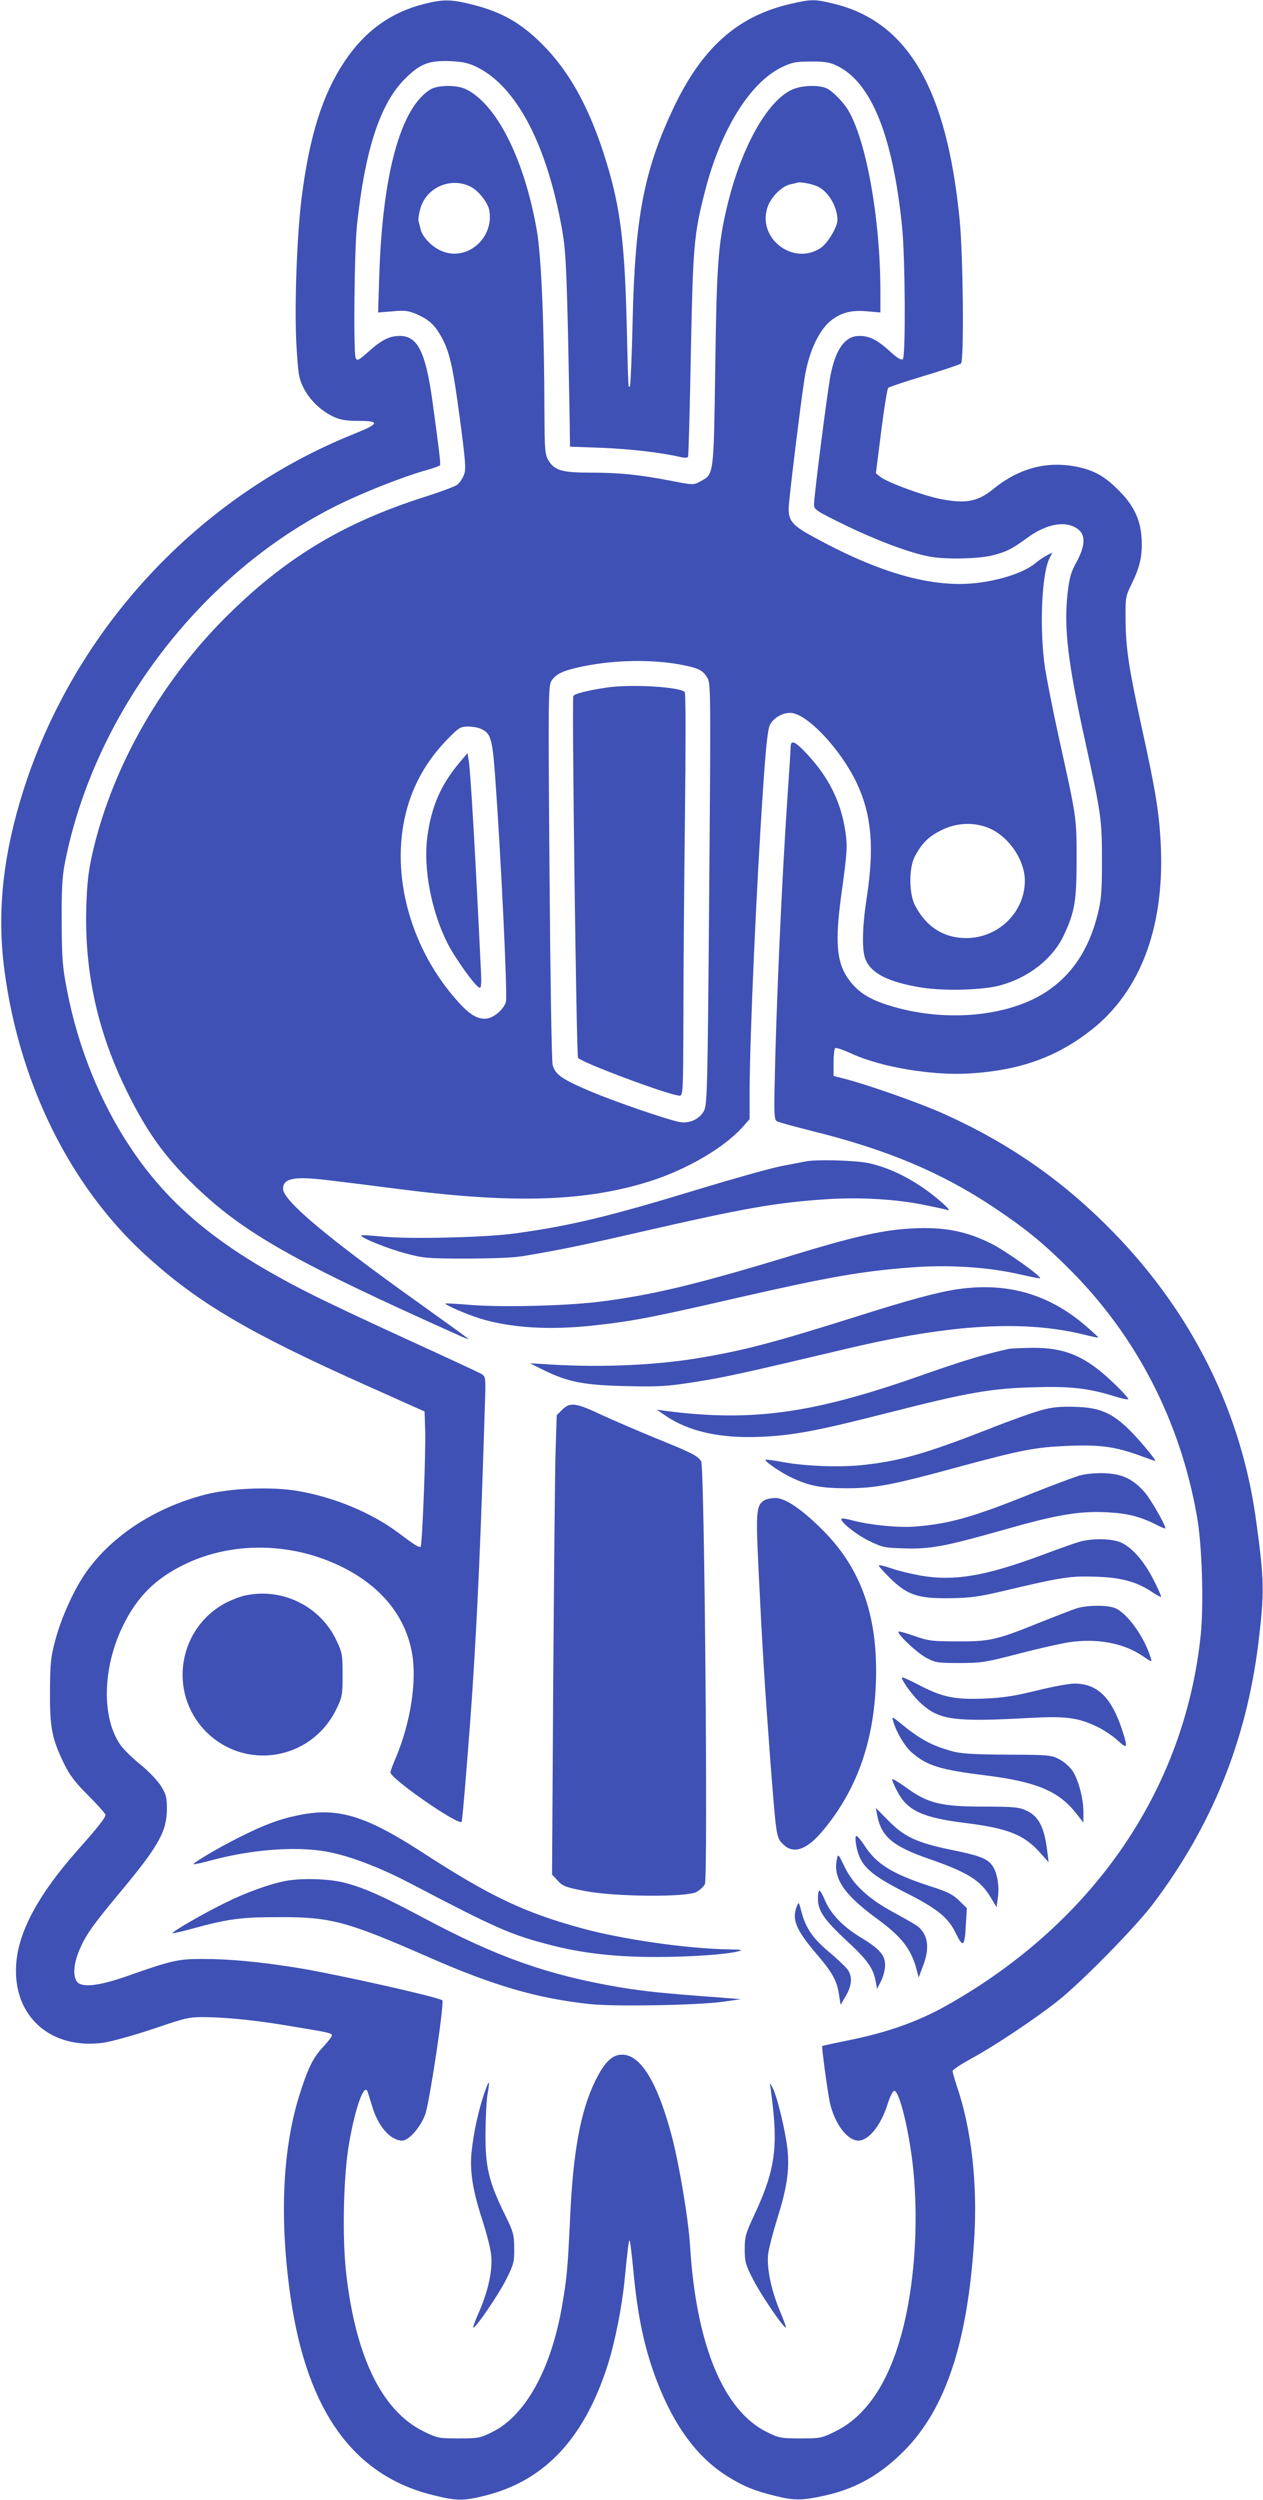
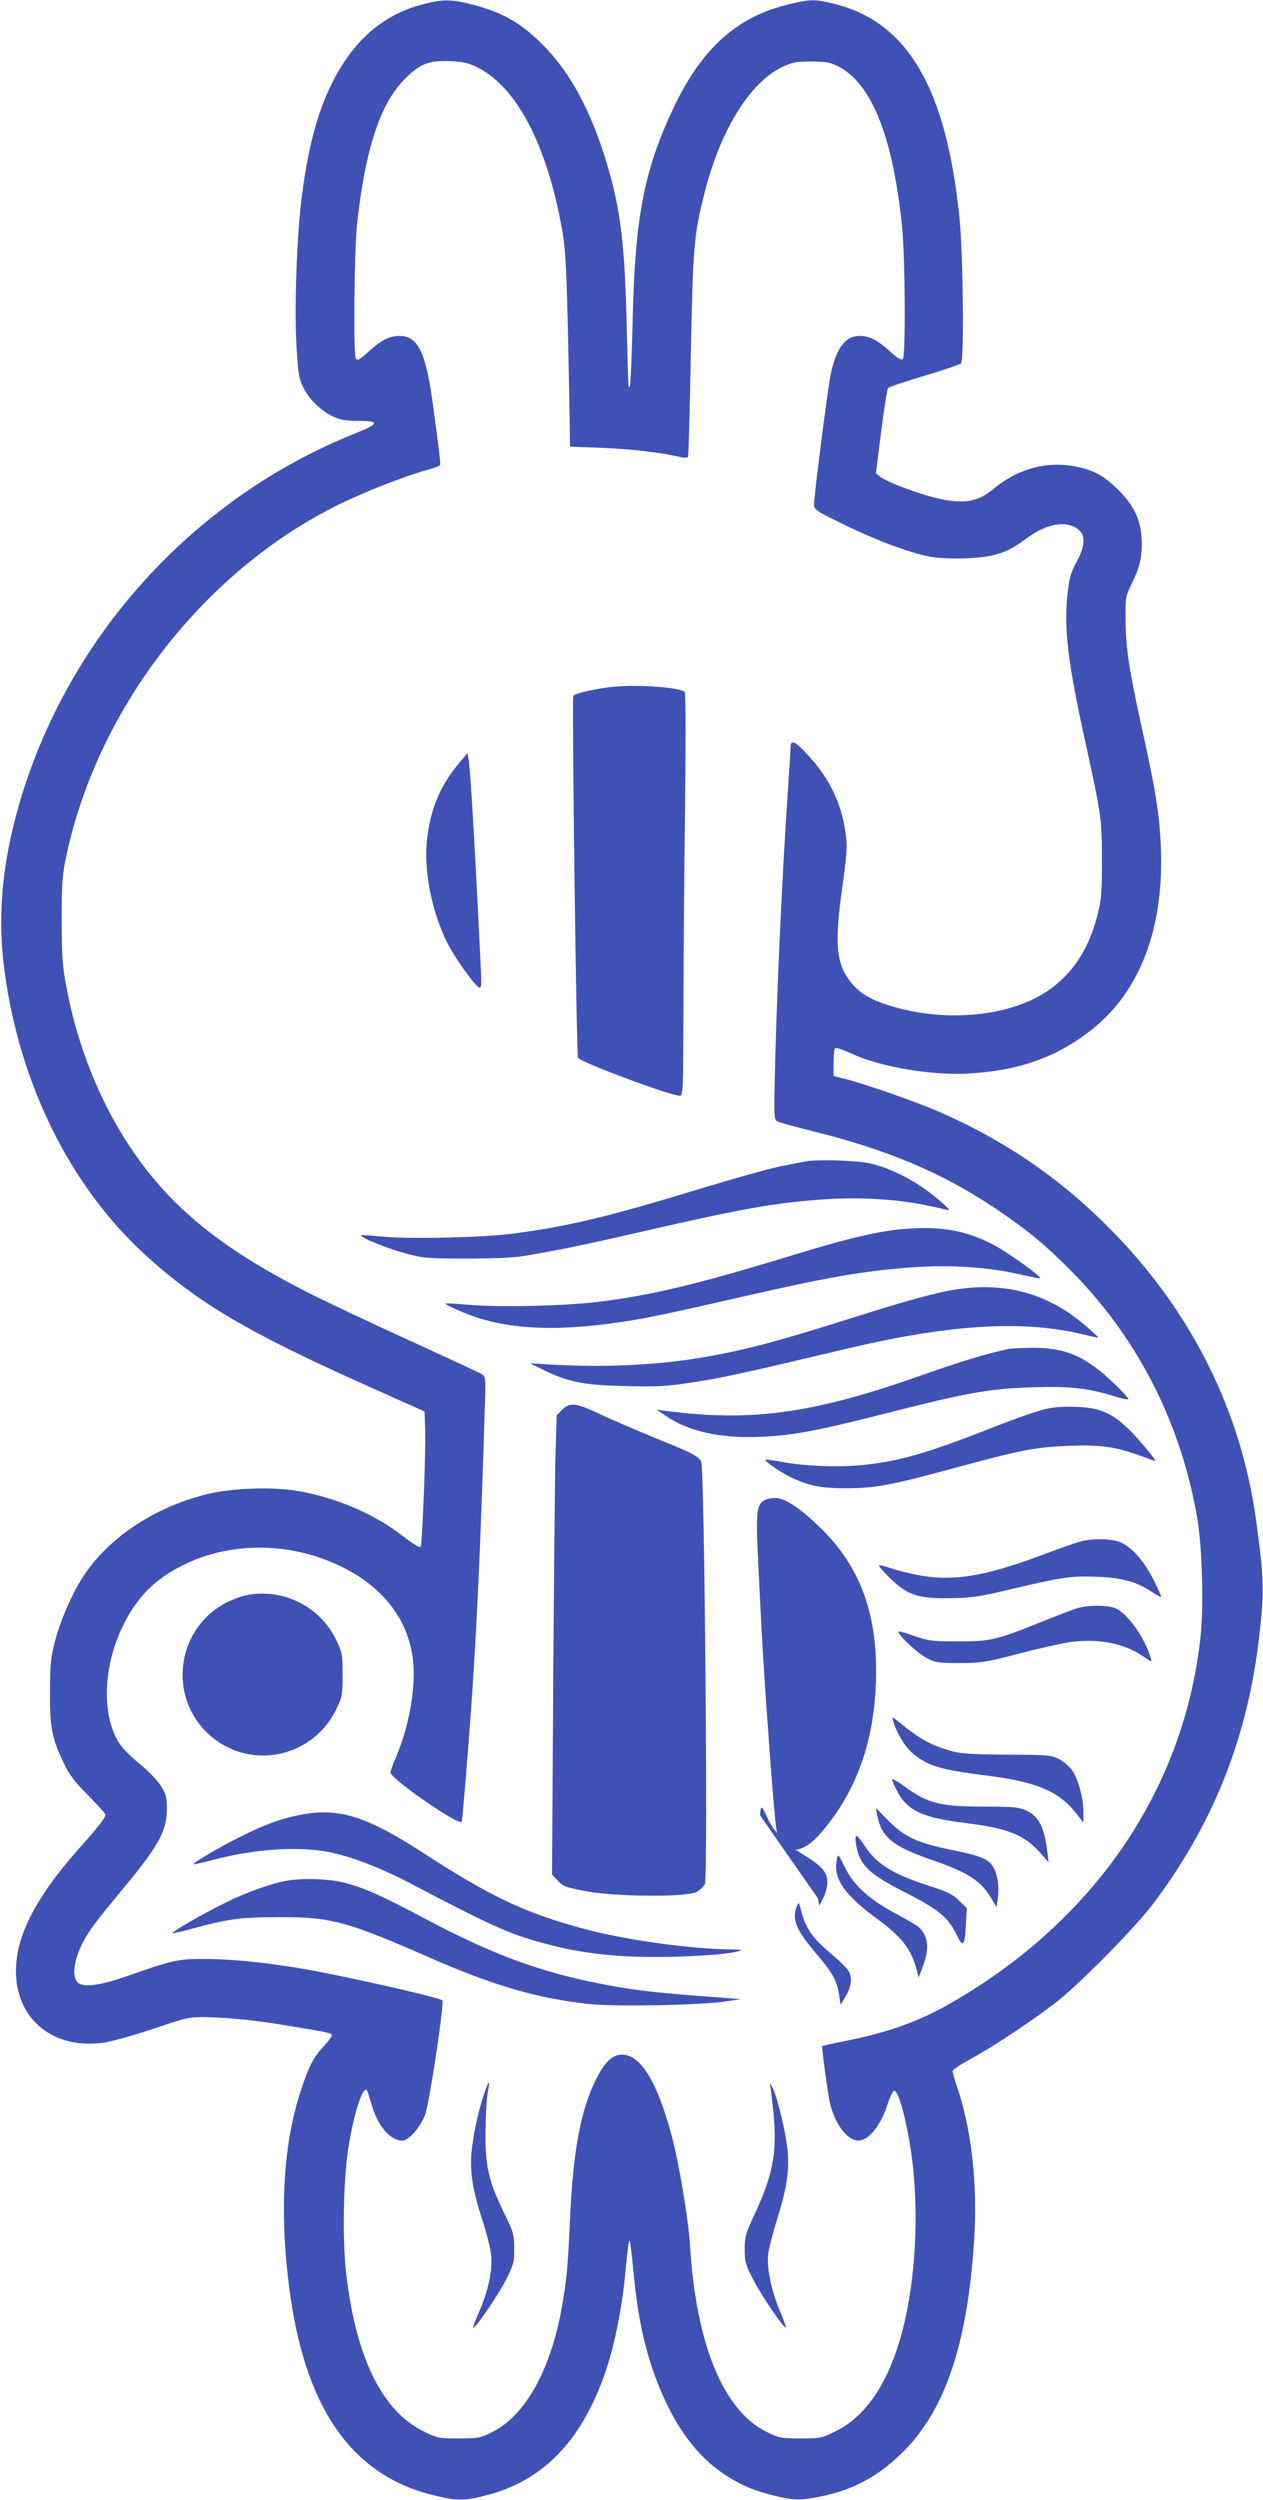
<svg xmlns="http://www.w3.org/2000/svg" version="1.0" width="647pt" height="1280pt" viewBox="0 0 647 1280" preserveAspectRatio="xMidYMid meet">
  <g transform="translate(0,1280) scale(0.1,-0.1)" fill="#3f51b5" stroke="none">
    <path d="M2170 12779 c-170 -43 -303 -140 -406 -295 -112 -169 -179 -380 -219 -698 -24 -191 -37 -548 -27 -743 9 -156 12 -178 36 -227 31 -63 89 -119 155 -150 35 -16 65 -21 129 -21 110 0 105 -15 -23 -66 -800 -321 -1431 -999 -1694 -1822 -106 -333 -138 -629 -98 -927 76 -576 335 -1101 718 -1452 269 -247 532 -402 1139 -673 l295 -132 3 -94 c4 -111 -15 -589 -23 -598 -7 -7 -32 9 -116 72 -135 101 -326 181 -513 213 -132 23 -348 15 -477 -19 -254 -66 -474 -209 -605 -393 -62 -86 -128 -231 -160 -349 -24 -89 -27 -118 -28 -265 -1 -187 10 -242 72 -370 28 -58 56 -95 124 -163 48 -48 88 -93 88 -99 0 -15 -33 -58 -145 -184 -199 -225 -301 -415 -312 -580 -19 -266 175 -440 447 -403 41 6 156 38 255 71 174 59 183 61 275 60 123 -3 259 -17 440 -48 190 -31 200 -34 200 -46 0 -6 -21 -33 -46 -60 -52 -55 -79 -113 -123 -254 -85 -277 -100 -637 -41 -1036 85 -575 322 -903 727 -1003 123 -31 160 -31 279 0 295 77 494 289 614 656 39 120 76 304 90 449 16 162 21 202 26 198 2 -3 11 -74 19 -159 22 -235 58 -399 121 -563 88 -227 203 -384 354 -481 83 -53 143 -78 254 -105 96 -24 140 -23 258 4 155 35 281 107 403 231 209 213 321 549 355 1071 19 291 -13 575 -90 798 -11 33 -20 65 -20 72 0 7 43 35 96 64 115 62 328 204 444 296 121 96 391 371 483 491 303 399 481 837 543 1338 32 263 31 322 -12 635 -76 550 -324 1051 -724 1464 -259 267 -537 461 -875 613 -124 56 -403 154 -522 183 l-43 11 0 69 c0 38 4 71 9 74 5 3 43 -10 84 -29 149 -69 418 -114 608 -101 257 16 446 85 624 226 246 196 368 518 352 929 -7 170 -26 289 -96 606 -68 312 -83 409 -85 555 -1 122 0 127 31 190 44 90 56 148 51 235 -6 98 -42 171 -123 250 -66 66 -120 96 -203 114 -156 33 -302 -5 -435 -114 -78 -63 -140 -75 -264 -51 -94 18 -278 86 -314 115 l-22 18 27 214 c15 118 31 218 36 223 5 5 89 33 186 62 97 29 182 58 187 63 16 16 11 552 -7 736 -66 670 -264 1011 -641 1105 -101 25 -120 25 -230 -1 -268 -63 -449 -224 -595 -532 -150 -317 -197 -559 -209 -1080 -4 -185 -11 -340 -14 -344 -9 -9 -8 -36 -17 332 -11 433 -36 609 -120 867 -81 246 -182 424 -319 558 -103 102 -201 158 -345 195 -113 29 -155 30 -256 4z m272 -322 c205 -100 362 -401 439 -842 16 -90 21 -189 29 -535 5 -234 9 -457 9 -496 l1 -71 163 -6 c148 -6 295 -23 398 -46 29 -7 41 -6 44 2 2 7 9 244 14 527 11 555 16 611 72 829 81 317 230 557 394 637 53 25 71 29 150 29 76 0 97 -4 139 -25 172 -88 280 -360 327 -820 16 -154 19 -664 4 -679 -7 -7 -28 5 -65 39 -66 60 -105 80 -158 80 -72 0 -120 -65 -147 -199 -15 -73 -85 -620 -85 -664 0 -26 10 -33 158 -105 155 -76 327 -141 430 -161 76 -16 246 -13 320 4 75 18 105 33 184 91 101 74 201 91 262 43 38 -30 35 -85 -9 -166 -29 -52 -37 -81 -46 -161 -20 -177 1 -354 91 -762 81 -370 85 -394 85 -605 0 -164 -3 -202 -23 -280 -44 -176 -131 -306 -259 -391 -200 -133 -534 -161 -818 -69 -93 30 -147 64 -192 123 -67 87 -77 190 -44 435 32 231 33 253 21 334 -23 147 -82 268 -190 386 -67 73 -90 83 -90 40 0 -16 -7 -122 -15 -238 -30 -438 -60 -1109 -67 -1504 -3 -137 -1 -165 12 -172 8 -5 89 -27 180 -50 384 -95 663 -212 934 -393 162 -108 258 -187 391 -321 339 -341 560 -771 646 -1255 27 -147 36 -452 20 -611 -82 -792 -550 -1474 -1301 -1897 -146 -82 -302 -138 -501 -178 -73 -15 -135 -28 -137 -30 -4 -3 27 -231 39 -289 24 -108 89 -195 146 -195 53 0 115 77 149 184 12 39 28 71 35 71 27 0 79 -216 98 -409 23 -237 11 -498 -34 -723 -64 -316 -187 -524 -364 -611 -72 -36 -79 -37 -181 -37 -99 0 -110 2 -172 33 -222 109 -362 448 -393 952 -8 136 -56 422 -95 568 -73 273 -159 412 -253 412 -51 0 -90 -38 -137 -133 -76 -154 -115 -366 -130 -712 -12 -254 -16 -298 -41 -443 -56 -323 -188 -561 -357 -644 -62 -31 -73 -33 -172 -33 -102 0 -109 1 -182 37 -210 104 -345 378 -394 803 -22 186 -15 509 15 675 32 185 79 311 95 258 2 -7 12 -39 22 -71 31 -105 94 -177 155 -177 33 0 93 68 117 133 22 58 99 573 88 585 -17 16 -542 134 -746 167 -195 31 -344 45 -486 45 -122 0 -157 -8 -389 -90 -141 -49 -227 -58 -251 -26 -21 29 -17 89 10 155 32 79 67 129 206 296 201 241 244 316 245 431 0 61 -4 77 -30 119 -17 27 -63 76 -104 109 -40 32 -86 77 -102 99 -99 137 -95 396 10 611 73 150 166 243 316 316 203 99 453 113 680 39 273 -91 446 -266 486 -495 25 -142 -8 -353 -81 -528 -17 -39 -30 -75 -30 -81 1 -32 346 -272 365 -253 4 3 39 432 55 673 26 395 43 774 64 1463 5 138 4 143 -17 157 -12 7 -182 86 -377 175 -195 89 -429 199 -520 246 -441 224 -702 438 -902 739 -154 230 -269 515 -324 802 -24 122 -27 163 -28 353 -1 169 3 234 17 305 152 768 699 1483 1397 1829 138 68 339 147 462 181 32 9 59 19 62 23 4 8 -4 74 -39 330 -35 251 -76 332 -167 332 -53 0 -93 -20 -161 -81 -50 -45 -58 -48 -65 -32 -12 29 -7 557 7 683 41 383 118 619 245 746 77 77 122 95 232 91 64 -3 93 -9 136 -30z" />
-     <path d="M2205 12342 c-152 -93 -245 -428 -262 -950 l-6 -192 75 6 c63 6 81 3 123 -15 59 -26 89 -52 121 -107 46 -78 64 -157 99 -422 31 -232 33 -267 21 -295 -7 -18 -22 -39 -32 -48 -11 -9 -86 -37 -168 -63 -402 -128 -692 -299 -984 -581 -354 -340 -615 -792 -718 -1242 -21 -92 -28 -153 -32 -279 -9 -323 54 -621 197 -919 106 -220 200 -354 357 -505 252 -243 506 -387 1352 -766 28 -13 52 -22 52 -20 0 2 -115 85 -255 185 -467 333 -695 524 -695 584 0 55 58 66 240 43 69 -8 231 -28 360 -45 586 -75 951 -63 1280 41 188 60 377 170 473 276 l37 42 0 133 c0 273 35 1064 70 1574 14 205 23 291 35 313 18 34 61 60 103 60 84 0 260 -187 342 -362 75 -159 89 -329 51 -577 -24 -155 -27 -277 -7 -324 29 -71 118 -116 284 -143 117 -19 315 -14 407 11 147 41 269 137 325 257 56 120 65 174 65 388 0 215 1 209 -90 620 -30 135 -61 295 -71 355 -30 199 -19 487 23 568 l14 28 -29 -15 c-16 -8 -43 -27 -60 -41 -70 -58 -241 -105 -385 -105 -209 0 -448 76 -745 238 -112 61 -132 83 -132 149 0 36 60 528 81 663 21 138 75 253 140 302 52 39 103 51 181 44 l68 -6 0 107 c0 375 -73 778 -167 932 -25 40 -75 91 -105 107 -41 21 -134 18 -185 -7 -126 -61 -258 -300 -328 -595 -46 -191 -54 -300 -61 -827 -8 -554 -7 -545 -75 -581 -36 -20 -37 -20 -150 2 -166 32 -267 42 -412 42 -147 0 -186 11 -217 62 -18 30 -20 51 -21 238 -1 456 -16 809 -39 940 -64 367 -207 649 -365 724 -46 22 -142 21 -180 -2z m206 -498 c40 -20 87 -80 95 -119 28 -150 -124 -272 -255 -205 -46 23 -89 71 -97 108 -3 15 -8 33 -10 40 -2 7 1 34 8 59 28 112 156 169 259 117z m1780 0 c54 -27 99 -104 99 -170 0 -36 -49 -118 -85 -143 -143 -96 -332 53 -271 214 19 50 73 102 114 111 15 3 32 7 37 9 16 5 78 -7 106 -21z m-699 -2448 c89 -17 111 -29 134 -71 15 -28 15 -115 7 -1105 -8 -998 -10 -1077 -27 -1108 -22 -42 -75 -66 -124 -57 -64 12 -334 105 -457 157 -146 62 -181 86 -194 136 -5 21 -12 448 -16 988 -7 898 -6 953 10 978 22 33 53 49 125 66 170 41 381 47 542 16z m-1028 -328 c50 -22 58 -50 72 -237 29 -393 64 -1118 56 -1158 -6 -34 -55 -79 -92 -87 -46 -9 -89 14 -148 79 -247 270 -354 652 -272 976 36 142 106 265 213 375 57 58 66 64 104 64 23 0 53 -5 67 -12z m2611 -512 c97 -45 175 -163 175 -265 0 -161 -135 -294 -300 -294 -115 0 -204 56 -262 166 -32 60 -33 194 -1 253 36 67 70 101 135 133 80 41 176 43 253 7z" />
    <path d="M3110 9280 c-99 -15 -169 -32 -173 -44 -8 -24 16 -1842 24 -1852 21 -26 472 -194 521 -194 17 0 18 24 19 418 0 229 4 692 8 1027 4 336 4 615 -1 621 -20 27 -273 42 -398 24z" />
    <path d="M2355 8897 c-97 -116 -145 -225 -166 -382 -21 -159 19 -374 101 -540 39 -78 144 -225 166 -232 9 -3 11 20 8 79 -29 612 -53 1015 -62 1078 l-7 44 -40 -47z" />
    <path d="M4125 6853 c-11 -2 -67 -13 -125 -24 -58 -12 -244 -64 -415 -116 -465 -142 -662 -189 -945 -228 -150 -21 -534 -30 -675 -17 -60 6 -111 9 -114 7 -9 -10 131 -67 225 -92 92 -25 114 -27 309 -27 126 0 242 4 290 12 178 29 314 57 605 124 540 124 698 151 957 168 167 11 357 0 501 -30 55 -11 109 -23 119 -26 10 -3 0 10 -22 30 -117 106 -253 181 -382 210 -67 15 -274 21 -328 9z" />
    <path d="M4639 6508 c-130 -9 -289 -46 -579 -135 -488 -149 -719 -204 -990 -238 -170 -21 -486 -29 -650 -17 -74 6 -136 10 -138 8 -6 -6 105 -54 174 -76 161 -50 364 -62 599 -35 191 21 301 43 740 144 448 102 621 133 877 152 188 14 385 2 549 -35 57 -13 105 -23 107 -21 9 9 -179 143 -253 179 -135 67 -257 88 -436 74z" />
    <path d="M4905 6199 c-99 -14 -253 -56 -515 -139 -414 -131 -583 -176 -810 -213 -219 -37 -493 -49 -750 -34 l-115 7 70 -35 c124 -61 205 -77 420 -82 169 -4 208 -2 355 21 153 24 248 45 776 170 539 128 917 149 1228 70 32 -8 60 -14 62 -12 1 2 -34 34 -79 72 -186 154 -395 211 -642 175z" />
    <path d="M5165 5893 c-125 -28 -229 -59 -445 -135 -556 -196 -868 -239 -1310 -182 l-45 6 45 -31 c117 -80 278 -116 480 -108 170 7 290 29 654 122 416 106 532 126 751 132 190 6 282 -5 417 -47 34 -11 65 -17 68 -14 3 3 -33 43 -80 87 -139 133 -245 178 -414 176 -56 -1 -110 -3 -121 -6z" />
    <path d="M2880 5582 l-28 -28 -6 -185 c-3 -101 -8 -630 -12 -1175 l-6 -992 29 -31 c25 -28 40 -34 138 -53 154 -30 522 -33 573 -5 18 10 37 28 43 40 16 36 -2 2135 -19 2164 -16 29 -49 45 -242 123 -85 35 -206 87 -269 116 -131 62 -161 66 -201 26z" />
    <path d="M5332 5579 c-41 -11 -165 -55 -275 -99 -316 -123 -448 -161 -637 -181 -120 -13 -299 -6 -415 16 -43 8 -80 13 -83 11 -7 -8 81 -68 136 -93 88 -41 149 -53 278 -53 148 0 231 16 559 105 335 91 407 105 574 112 163 7 243 -4 365 -48 44 -16 81 -29 83 -29 11 0 -92 122 -141 168 -85 81 -149 106 -271 109 -75 2 -118 -2 -173 -18z" />
-     <path d="M5530 5245 c-30 -9 -143 -51 -250 -94 -293 -118 -415 -153 -590 -167 -89 -7 -228 7 -322 31 -28 8 -54 12 -57 9 -12 -11 71 -79 138 -112 71 -35 81 -37 185 -40 133 -4 206 10 511 96 269 77 385 96 524 89 107 -5 173 -22 259 -66 23 -12 42 -19 42 -16 0 18 -74 147 -105 183 -59 68 -114 95 -204 99 -47 2 -97 -3 -131 -12z" />
    <path d="M3917 5119 c-43 -25 -46 -55 -31 -359 18 -376 30 -569 59 -960 32 -409 31 -408 66 -442 52 -53 120 -31 201 65 174 206 264 453 275 762 12 332 -72 577 -266 774 -106 108 -197 171 -247 171 -22 0 -47 -5 -57 -11z" />
    <path d="M5530 4906 c-25 -7 -115 -39 -200 -71 -284 -105 -443 -132 -615 -102 -49 9 -117 25 -149 37 -33 11 -61 18 -64 15 -3 -2 23 -31 56 -64 89 -87 143 -106 302 -104 107 1 148 6 280 37 299 71 345 78 475 73 131 -4 212 -27 289 -80 22 -14 42 -25 44 -23 2 2 -15 41 -38 86 -48 95 -109 165 -165 191 -47 22 -147 24 -215 5z" />
    <path d="M1247 4629 c-20 -5 -58 -20 -85 -33 -249 -127 -304 -460 -109 -660 202 -205 541 -149 669 111 31 64 33 73 33 178 0 103 -2 114 -32 177 -84 177 -283 273 -476 227z" />
    <path d="M5515 4565 c-22 -7 -107 -40 -190 -73 -220 -89 -255 -97 -420 -96 -127 0 -148 2 -219 27 -43 15 -81 26 -83 23 -10 -10 94 -109 142 -134 46 -25 59 -27 170 -27 110 0 135 4 300 47 99 26 215 52 258 59 145 22 283 -3 382 -71 46 -31 47 -32 40 -9 -32 107 -120 229 -182 255 -40 17 -144 16 -198 -1z" />
-     <path d="M4620 4211 c0 -19 61 -101 104 -138 91 -80 170 -90 551 -69 183 10 245 2 341 -43 35 -16 83 -48 108 -71 52 -48 55 -42 25 51 -55 168 -127 238 -244 239 -27 0 -115 -16 -195 -36 -114 -28 -172 -37 -270 -41 -151 -6 -216 8 -337 72 -46 24 -83 40 -83 36z" />
    <path d="M4575 3989 c17 -60 60 -131 97 -163 78 -67 143 -87 375 -116 259 -32 375 -80 463 -191 l40 -51 0 54 c0 70 -25 163 -55 210 -14 21 -44 48 -68 60 -40 22 -54 23 -267 24 -178 1 -237 5 -285 18 -105 30 -161 60 -265 145 -40 33 -42 33 -35 10z" />
    <path d="M4570 3690 c0 -6 11 -33 25 -59 51 -101 130 -138 351 -165 217 -27 300 -60 381 -151 l45 -50 -7 55 c-15 125 -44 181 -108 210 -36 17 -66 20 -219 20 -217 0 -287 17 -398 99 -39 28 -70 46 -70 41z" />
    <path d="M4494 3504 c21 -108 80 -158 266 -222 199 -69 264 -110 317 -200 l28 -47 7 49 c8 58 -3 125 -26 160 -25 39 -65 55 -215 85 -174 36 -238 66 -320 149 l-64 65 7 -39z" />
    <path d="M1520 3504 c-92 -19 -168 -48 -294 -111 -106 -53 -240 -132 -234 -138 2 -2 42 7 91 20 204 55 423 72 582 46 117 -20 272 -78 435 -163 447 -234 517 -265 729 -319 158 -40 325 -59 531 -59 175 0 367 13 425 30 23 6 12 8 -50 9 -212 3 -546 51 -751 107 -298 81 -475 165 -824 392 -293 189 -434 231 -640 186z" />
    <path d="M4385 3358 c18 -107 62 -151 253 -248 165 -83 221 -129 260 -212 36 -73 44 -65 50 49 l5 83 -39 38 c-32 32 -59 46 -154 76 -190 62 -270 112 -331 206 -18 28 -37 50 -42 50 -5 0 -6 -18 -2 -42z" />
    <path d="M4287 3280 c-20 -97 36 -180 204 -303 129 -94 178 -157 206 -267 l9 -35 22 58 c36 94 27 161 -28 205 -8 6 -62 38 -120 69 -133 72 -209 143 -254 236 -32 66 -33 67 -39 37z" />
    <path d="M1461 3169 c-79 -15 -204 -60 -306 -111 -109 -53 -277 -150 -271 -156 2 -2 46 8 97 22 190 52 254 60 449 60 266 1 346 -21 775 -209 327 -143 548 -207 815 -236 130 -14 559 -6 685 12 l90 13 -100 8 c-299 22 -393 32 -521 53 -366 62 -627 154 -1004 355 -216 115 -304 154 -408 181 -80 20 -220 24 -301 8z" />
-     <path d="M4190 3080 c0 -63 30 -107 144 -214 109 -100 139 -142 152 -211 l7 -38 20 39 c11 21 21 58 21 81 1 52 -28 85 -126 144 -89 54 -150 117 -180 185 -12 29 -26 54 -30 54 -5 0 -8 -18 -8 -40z" />
+     <path d="M4190 3080 l7 -38 20 39 c11 21 21 58 21 81 1 52 -28 85 -126 144 -89 54 -150 117 -180 185 -12 29 -26 54 -30 54 -5 0 -8 -18 -8 -40z" />
    <path d="M4081 3037 c-25 -64 -3 -118 98 -237 86 -100 108 -141 119 -212 l8 -53 27 46 c33 56 35 105 4 141 -12 14 -54 54 -94 87 -80 68 -115 119 -137 201 -14 54 -14 55 -25 27z" />
    <path d="M2492 2113 c-37 -97 -66 -227 -77 -338 -8 -95 7 -192 55 -339 22 -67 43 -149 46 -182 8 -76 -14 -180 -60 -287 -20 -44 -34 -83 -32 -85 9 -8 130 169 169 247 39 78 42 90 41 160 0 70 -4 84 -52 181 -79 163 -96 236 -95 410 1 80 5 170 11 200 11 63 9 73 -6 33z" />
    <path d="M3944 2128 c3 -10 11 -74 18 -143 20 -206 -2 -322 -100 -530 -42 -90 -47 -107 -47 -171 0 -64 4 -80 43 -155 40 -79 160 -255 168 -246 2 2 -12 40 -31 85 -45 108 -68 221 -60 292 4 30 25 110 46 178 49 156 63 244 54 347 -8 92 -55 289 -80 331 -9 16 -14 21 -11 12z" />
  </g>
</svg>